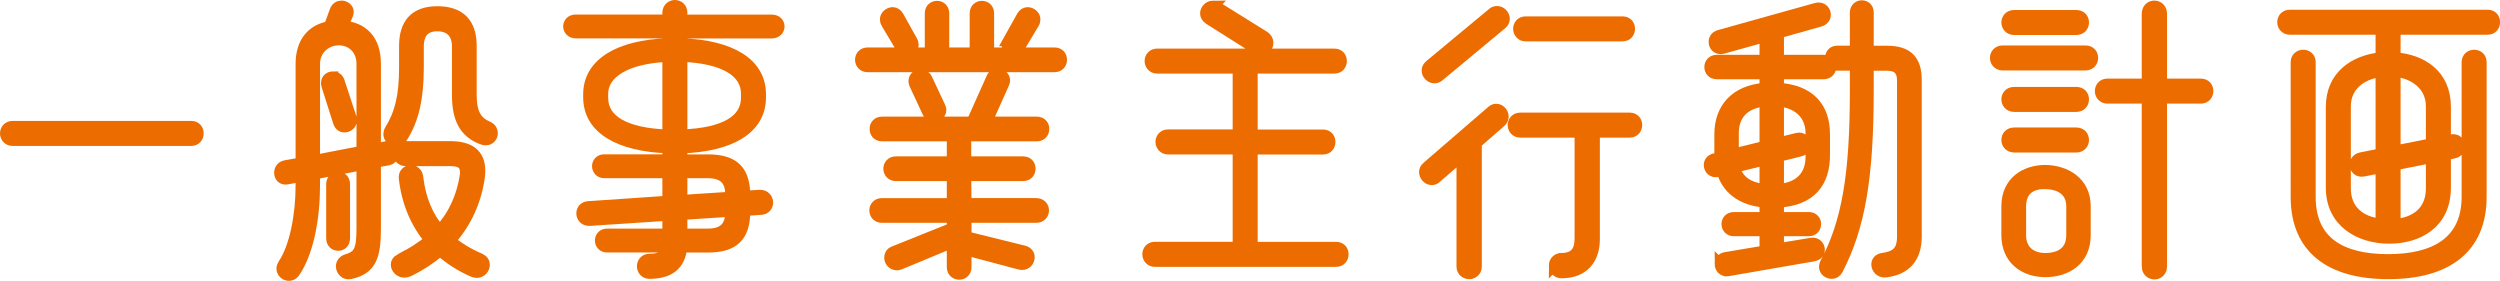
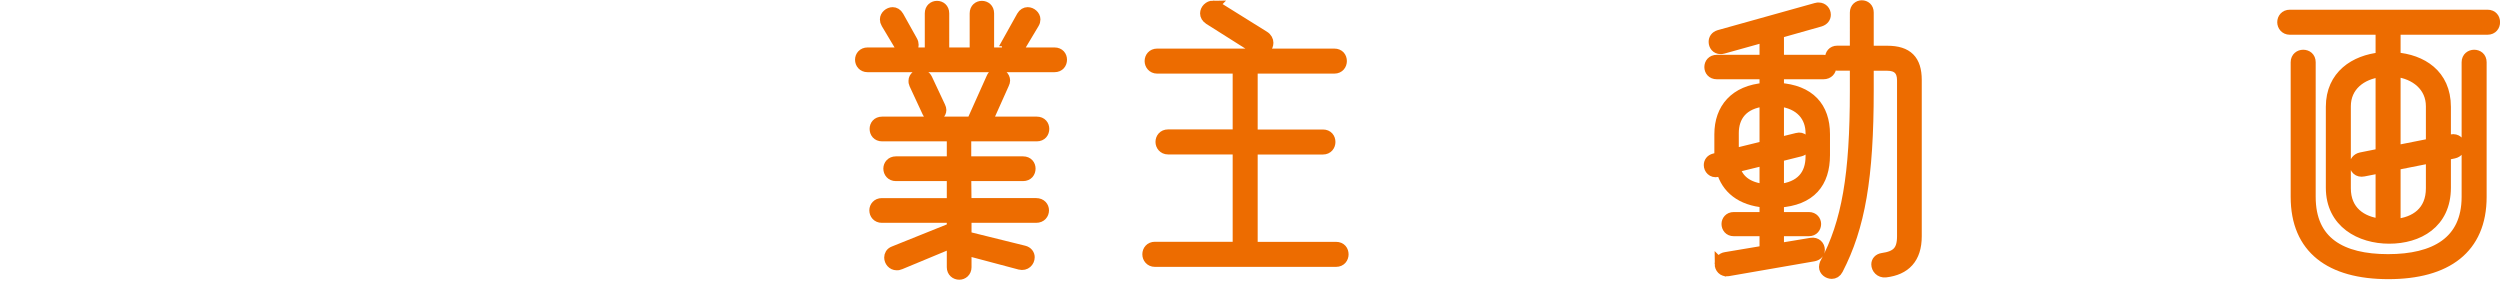
<svg xmlns="http://www.w3.org/2000/svg" id="_图层_2" data-name="图层 2" viewBox="0 0 349.81 39.29">
  <defs>
    <style>
      .cls-1 {
        fill: #ed6c00;
        stroke: #ed6c00;
        stroke-miterlimit: 10;
        stroke-width: 1.5px;
      }
    </style>
  </defs>
  <g id="_デザイン" data-name="デザイン">
    <g>
-       <path class="cls-1" d="M.75,18.67c0-.52,.36-1,1-1H26.75c.68,0,1,.48,1,1,0,.48-.32,1-1,1H1.75c-.64,0-1-.52-1-1Z" />
-       <path class="cls-1" d="M39.43,37.58c0-.2,.08-.4,.2-.6,1.6-2.36,2.48-6.76,2.48-11.04v-1.24l-1.96,.36c-.68,.12-1.04-.36-1.04-.88,0-.44,.24-.88,.8-1l2.2-.4V8.95c0-3.08,1.56-4.8,3.96-5.24l.8-2.2c.16-.48,.56-.68,.92-.68,.48,0,.96,.36,.96,.84,0,.12-.04,.24-.08,.36l-.68,1.6c2.64,.2,4.56,1.8,4.56,5.32v11.84l1.52-.28c.68-.12,1.04,.36,1.04,.88,0,.44-.24,.88-.8,1l-1.76,.32v9.16c0,3.88-.52,5.8-3.56,6.44-.72,.16-1.24-.48-1.24-1.04,0-.4,.24-.8,.76-.96,1.8-.52,2.12-1.44,2.12-4.44v-8.8l-6.6,1.28v1.6c0,4.48-.84,9.28-2.8,12.16-.24,.32-.52,.44-.8,.44-.52,0-1-.44-1-.96Zm11.2-16.44V8.95c0-2.16-1.52-3.36-3.24-3.36-1.6,0-3.36,1.2-3.36,3.36v13.48l6.6-1.28Zm-4.04-10.4c.36,0,.72,.2,.88,.64l1.68,5.12c.04,.12,.04,.24,.04,.32,0,.6-.48,.96-1,.96-.36,0-.68-.2-.84-.68l-1.64-5.16c-.04-.12-.04-.24-.04-.36,0-.52,.44-.84,.92-.84Zm.72,14.04c.48,0,.92,.32,.92,1v7.56c0,.68-.44,1-.92,1-.44,0-.92-.32-.92-1v-7.56c0-.68,.48-1,.92-1Zm7.24-6.56c1.44-2.36,2.04-4.8,2.04-8.76v-3.04c0-3.08,1.44-4.8,4.6-4.8s4.76,1.6,4.76,4.8v6.88c0,2.6,.76,3.76,2.36,4.44,.44,.2,.6,.56,.6,.88,0,.52-.36,.96-.92,.96-.12,0-.24,0-.36-.04-2.72-.92-3.64-3.04-3.64-6.24V6.51c0-1.92-1.08-2.88-2.8-2.88s-2.64,.96-2.64,2.88v2.96c0,4.28-.68,7.32-2.32,9.84-.2,.32-.48,.44-.8,.44-.52,0-1.04-.44-1.04-.96,0-.2,.04-.36,.16-.56Zm1.4,18.04c1.64-.8,3.04-1.72,4.2-2.68-1.96-2.32-3.2-5.2-3.6-8.64-.08-.68,.4-1.08,.92-1.08,.48,0,.92,.28,1,.92,.36,3.12,1.4,5.52,3.04,7.44,2.08-2.24,3.12-4.84,3.56-7.56,.04-.2,.04-.4,.04-.56,0-1.16-.68-1.6-2.04-1.6h-6.28c-.68,0-1.04-.52-1.04-1,0-.52,.36-1,1.04-1h6.24c2.68,0,4.12,1.08,4.12,3.36,0,.24,0,.52-.04,.8-.44,3.28-1.76,6.4-4.12,9.04,1.2,.96,2.56,1.8,4.16,2.48,.44,.2,.64,.52,.64,.88,0,.52-.44,1.08-1.08,1.08-.16,0-.32-.04-.52-.12-1.76-.76-3.28-1.76-4.6-2.92-1.28,1.08-2.72,2.04-4.44,2.88-.2,.08-.4,.12-.56,.12-.68,0-1.16-.56-1.16-1.08,0-.28,.16-.56,.52-.76Z" />
-       <path class="cls-1" d="M89.87,37.26c0-.52,.36-1,1-1,1.6,0,2.36-.52,2.52-1.68h-8.44c-.64,0-.96-.48-.96-.92,0-.48,.32-.92,.96-.92h8.48v-2.6l-10.92,.72c-.72,.04-1.12-.48-1.12-1,0-.48,.32-.92,.92-.96l11.12-.76v-3.96h-8.88c-.64,0-.96-.48-.96-.92,0-.48,.32-.92,.96-.92h8.88v-1.64c-6.72-.24-11.08-2.64-11.08-7.08v-.44c0-4.32,4.28-6.84,11.08-7.08v-1.48h-12.88c-.64,0-1-.48-1-.92,0-.48,.36-.92,1-.92h12.88V1.79c0-.68,.52-1.04,1-1.04,.52,0,1,.36,1,1.04v1h12.56c.68,0,1.04,.44,1.04,.92,0,.44-.36,.92-1.04,.92h-12.56v1.48c6.76,.24,11,2.68,11,7.08v.44c0,4.4-4.2,6.84-11,7.08v1.64h3.6c3.64,0,5.2,1.48,5.2,5.04v.04l2.08-.12c.72-.04,1.12,.52,1.12,1.04,0,.48-.32,.92-.92,.96l-2.28,.16v.08c0,3.56-1.56,5.04-5.2,5.04h-3.64c-.2,2.56-1.84,3.68-4.52,3.68-.64,0-1-.52-1-1Zm3.56-18.4V7.91c-5.88,.24-9.08,2.36-9.08,5.2v.6c0,3.12,3.12,4.96,9.08,5.16Zm11-5.16v-.6c0-3-3.04-4.96-9-5.2v10.96c5.92-.2,9-2.04,9-5.16Zm-2.2,13.88v-.32c0-2.08-1-3.08-3.24-3.08h-3.56v3.84l6.8-.44Zm0,2.08v-.08l-6.8,.44v2.72h3.56c2.24,0,3.24-1,3.24-3.08Z" />
      <path class="cls-1" d="M121.39,7.39h8.76V1.87c0-.68,.48-1,.96-1s.96,.32,.96,1V7.39h4.36V1.87c0-.68,.48-1,.96-1s.96,.32,.96,1V7.39h9.2c.68,0,1,.48,1,.96,0,.52-.32,1-1,1h-26.16c-.64,0-1-.48-1-1,0-.48,.36-.96,1-.96Zm11.84,30v-3.44l-7.32,3.04c-.16,.08-.28,.08-.44,.08-.6,0-1-.52-1-1.04,0-.32,.16-.68,.6-.84l8.16-3.28v-1.48h-9.84c-.64,0-1-.48-1-1,0-.48,.36-.96,1-.96h9.84v-3.88h-7.88c-.64,0-1-.48-1-1,0-.48,.36-.96,1-.96h7.88v-3.6h-9.8c-.68,0-1-.48-1-1,0-.48,.32-.96,1-.96h12.56l2.76-6.16c.16-.4,.48-.6,.84-.6,.48,0,1,.4,1,.96,0,.12-.04,.28-.12,.44l-2.4,5.36h7c.68,0,1,.48,1,.96,0,.52-.32,1-1,1h-9.92v3.6h8c.68,0,1,.48,1,.96,0,.52-.32,1-1,1h-8l.04,3.88h9.8c.68,0,1.04,.48,1.04,.96,0,.52-.36,1-1.04,1h-9.8v2.68l8.08,2c.52,.12,.76,.52,.76,.88,0,.6-.52,1.2-1.32,1l-7.52-2v2.4c0,.64-.48,1-.96,1-.52,0-1-.36-1-1ZM124.91,1.75c.28,0,.6,.16,.8,.52l1.92,3.44c.12,.2,.16,.4,.16,.56,0,.52-.44,.84-.88,.84-.36,0-.68-.16-.92-.56l-1.96-3.28c-.12-.2-.16-.36-.16-.56,0-.52,.52-.96,1.04-.96Zm3.92,8.68c.32,0,.68,.2,.88,.6l1.84,3.92c.08,.16,.12,.32,.12,.44,0,.52-.48,.88-1,.88-.36,0-.68-.16-.88-.56l-1.84-3.96c-.08-.16-.08-.28-.08-.44,0-.52,.48-.88,.96-.88Zm12.24-4.72l1.92-3.44c.2-.36,.52-.52,.8-.52,.52,0,1.04,.44,1.04,.96,0,.2-.04,.36-.16,.56l-1.96,3.28c-.24,.4-.56,.56-.92,.56-.44,0-.88-.32-.88-.84,0-.16,.04-.36,.16-.56Z" />
      <path class="cls-1" d="M160.59,35.58c0-.52,.36-1,1-1h11.64v-13.72h-9.8c-.64,0-1-.52-1-1,0-.52,.36-1,1-1h9.8V9.55h-11.32c-.64,0-1-.52-1-1,0-.52,.36-1,1-1h24.8c.68,0,1,.48,1,1,0,.48-.32,1-1,1h-11.48v9.32h9.88c.68,0,1,.48,1,1,0,.48-.32,1-1,1h-9.88v13.72h11.72c.68,0,1,.48,1,1,0,.48-.32,1-1,1h-25.36c-.64,0-1-.52-1-1ZM169.75,.83c.2,0,.4,.08,.64,.2l6.48,4.04c.4,.24,.56,.6,.56,.92,0,.56-.44,1.04-1.04,1.04-.2,0-.44-.04-.68-.2l-6.52-4.12c-.36-.24-.52-.52-.52-.84,0-.52,.48-1.04,1.08-1.04Z" />
-       <path class="cls-1" d="M199.67,23.35l9.04-7.8c.2-.2,.44-.28,.64-.28,.56,0,1,.52,1,1.04,0,.28-.12,.52-.36,.76l-3.4,2.96v17.28c0,.64-.52,1-1,1-.52,0-1.04-.36-1.04-1v-15.52l-3.56,3.08c-.2,.2-.44,.28-.64,.28-.56,0-1.04-.52-1.04-1.08,0-.24,.12-.52,.36-.72Zm.4-14.24l8.72-7.24c.2-.2,.44-.28,.68-.28,.56,0,1.04,.52,1.04,1.04,0,.28-.12,.52-.4,.76l-8.76,7.28c-.2,.16-.4,.24-.64,.24-.56,0-1.04-.52-1.04-1.04,0-.28,.12-.52,.4-.76Zm17.4,28.04c0-.48,.36-1,1-1,2,0,2.6-1.16,2.6-2.76v-14.88h-8.36c-.64,0-1-.52-1-1,0-.52,.36-1,1-1h15.32c.68,0,1,.48,1,1,0,.48-.32,1-1,1h-4.92v14.92c0,2.76-1.44,4.76-4.64,4.76-.64,0-1-.52-1-1.04Zm-4-34.11h13.56c.68,0,1,.48,1,1,0,.48-.32,1-1,1h-13.56c-.64,0-1-.52-1-1,0-.52,.36-1,1-1Z" />
      <path class="cls-1" d="M240.67,36.94c0-.44,.24-.84,.8-.92l5.48-.92v-2.8h-4.36c-.64,0-.96-.48-.96-.96,0-.44,.32-.92,.96-.92h4.36v-2.12c-3.36-.28-5.36-1.96-6.04-4.44l-.6,.16c-.72,.16-1.16-.4-1.16-.92,0-.4,.24-.76,.72-.88l.76-.2v-3.24c0-3.56,2.12-6.12,6.32-6.44v-2h-6.72c-.68,0-1-.48-1-.96s.32-.96,1-.96h6.72v-3.28l-5.88,1.64c-.12,.04-.24,.04-.32,.04-.6,0-.92-.48-.92-.96,0-.4,.2-.76,.72-.92l13.6-3.8c.12-.04,.24-.04,.32-.04,.6,0,.96,.48,.96,.96,0,.4-.24,.76-.76,.92l-5.8,1.64v3.8h6.28c.68,0,1.04,.48,1.04,.96s-.36,.96-1.04,.96h-6.28v2c4.36,.28,6.44,2.68,6.44,6.44v2.92c0,3.84-1.92,6.32-6.44,6.6v2.12h4.24c.64,0,.96,.48,.96,.92,0,.48-.32,.96-.96,.96h-4.24v2.48l4.56-.76c.72-.12,1.16,.4,1.16,.92,0,.4-.24,.76-.8,.88l-12,2.08c-.72,.12-1.12-.44-1.12-.96Zm6.28-16.48v-6.32c-3.2,.32-4.4,2.24-4.4,4.48v2.92l4.4-1.08Zm0,6.04v-4.12l-4.24,1.04c.44,1.68,1.72,2.84,4.24,3.08Zm6.44-4.6v-3.28c0-2.24-1.4-4.16-4.52-4.48v5.84l2.6-.64c.72-.2,1.16,.36,1.16,.92,0,.36-.24,.76-.72,.88l-3.04,.76v4.6c3.12-.28,4.52-2.04,4.52-4.6Zm2,14.96c3.08-5.76,4.2-12.44,4.2-24.12v-3.6h-2.52c-.64,0-.96-.52-.96-1,0-.52,.32-1,.96-1h2.52V1.75c0-.64,.48-.96,.92-.96,.48,0,.92,.32,.92,.96V7.15h2.64c2.84,0,4.08,1.28,4.08,4.04v21.88c0,3.08-1.56,4.68-4.32,5-.76,.08-1.24-.52-1.24-1.08,0-.4,.28-.76,.8-.84,2-.28,2.8-1.04,2.8-3.08V11.23c0-1.4-.72-2.08-2.12-2.08h-2.64v3.44c0,12.32-1.2,19.16-4.28,25.12-.2,.4-.52,.56-.84,.56-.52,0-1.04-.4-1.04-.92,0-.16,.04-.32,.12-.48Z" />
-       <path class="cls-1" d="M280.23,7.11h11.56c.72,0,1.04,.48,1.04,1,0,.48-.32,1-1.04,1h-11.56c-.68,0-1.04-.52-1.04-1,0-.52,.36-1,1.04-1Zm1.6-4.96h8.68c.72,0,1.04,.48,1.04,1,0,.48-.32,1-1.04,1h-8.68c-.68,0-1.04-.52-1.04-1,0-.52,.36-1,1.04-1Zm0,10.76h8.68c.72,0,1.04,.48,1.04,1,0,.48-.32,1-1.04,1h-8.68c-.68,0-1.04-.52-1.04-1,0-.52,.36-1,1.04-1Zm0,5.68h8.68c.72,0,1.04,.48,1.04,1,0,.48-.32,1-1.04,1h-8.68c-.68,0-1.04-.52-1.04-1,0-.52,.36-1,1.04-1Zm4.36,5.24c2.76,.04,5.6,1.56,5.6,5.04v4.04c0,3.52-2.64,5.12-5.6,5.12s-5.4-1.76-5.4-5.12v-4.04c0-3.52,2.68-5.04,5.4-5.04Zm0,12.32c2.04,0,3.68-.92,3.68-3.24v-4.04c0-2.12-1.56-3.16-3.8-3.16-2.08,0-3.32,1.08-3.32,3.16v4.04c0,2.16,1.48,3.24,3.44,3.24Zm14.24,1.12V13.75h-5.56c-.64,0-1-.52-1-1,0-.52,.36-1,1-1h5.56V1.95c0-.76,.52-1.12,1-1.12,.52,0,1.04,.36,1.04,1.12V11.75h5.48c.68,0,1,.48,1,1,0,.48-.32,1-1,1h-5.48v23.52c0,.72-.52,1.08-1,1.08-.52,0-1.04-.36-1.04-1.08Z" />
      <path class="cls-1" d="M326.19,26.27V14.95c0-4.4,3.32-6.52,6.96-6.88v-3.96h-12.76c-.64,0-1-.52-1-1,0-.52,.36-1,1-1h27.68c.68,0,1,.48,1,1,0,.48-.32,1-1,1h-12.92v3.96c3.68,.28,7.04,2.32,7.04,6.88v4.76l.8-.16c.76-.16,1.2,.36,1.2,.92,0,.4-.28,.84-.84,.96l-1.16,.24v4.6c0,5-3.84,7.08-7.88,7.08s-8.12-2.16-8.12-7.08Zm-3.92-18.56c.52,0,1,.32,1,1V27.55c0,6.32,4.36,8.76,10.88,8.76s11.04-2.48,11.04-8.76V8.71c0-.68,.52-1,1-1,.52,0,1,.32,1,1V27.55c0,7.24-4.88,10.76-13,10.76s-12.92-3.52-12.92-10.76V8.71c0-.68,.52-1,1-1Zm10.88,23.64v-7.88l-2.44,.48c-.76,.16-1.2-.36-1.2-.92,0-.4,.28-.84,.84-.96l2.8-.56V10.03c-2.8,.32-4.96,2.04-4.96,4.84v11.48c0,3.16,2.2,4.72,4.96,5Zm7.04-11.24v-5.24c0-2.76-2.16-4.56-5.04-4.88v11.12l5.04-1Zm0,6.24v-4.28l-5.04,1v8.32c2.84-.24,5.04-1.8,5.04-5.04Z" />
    </g>
  </g>
</svg>